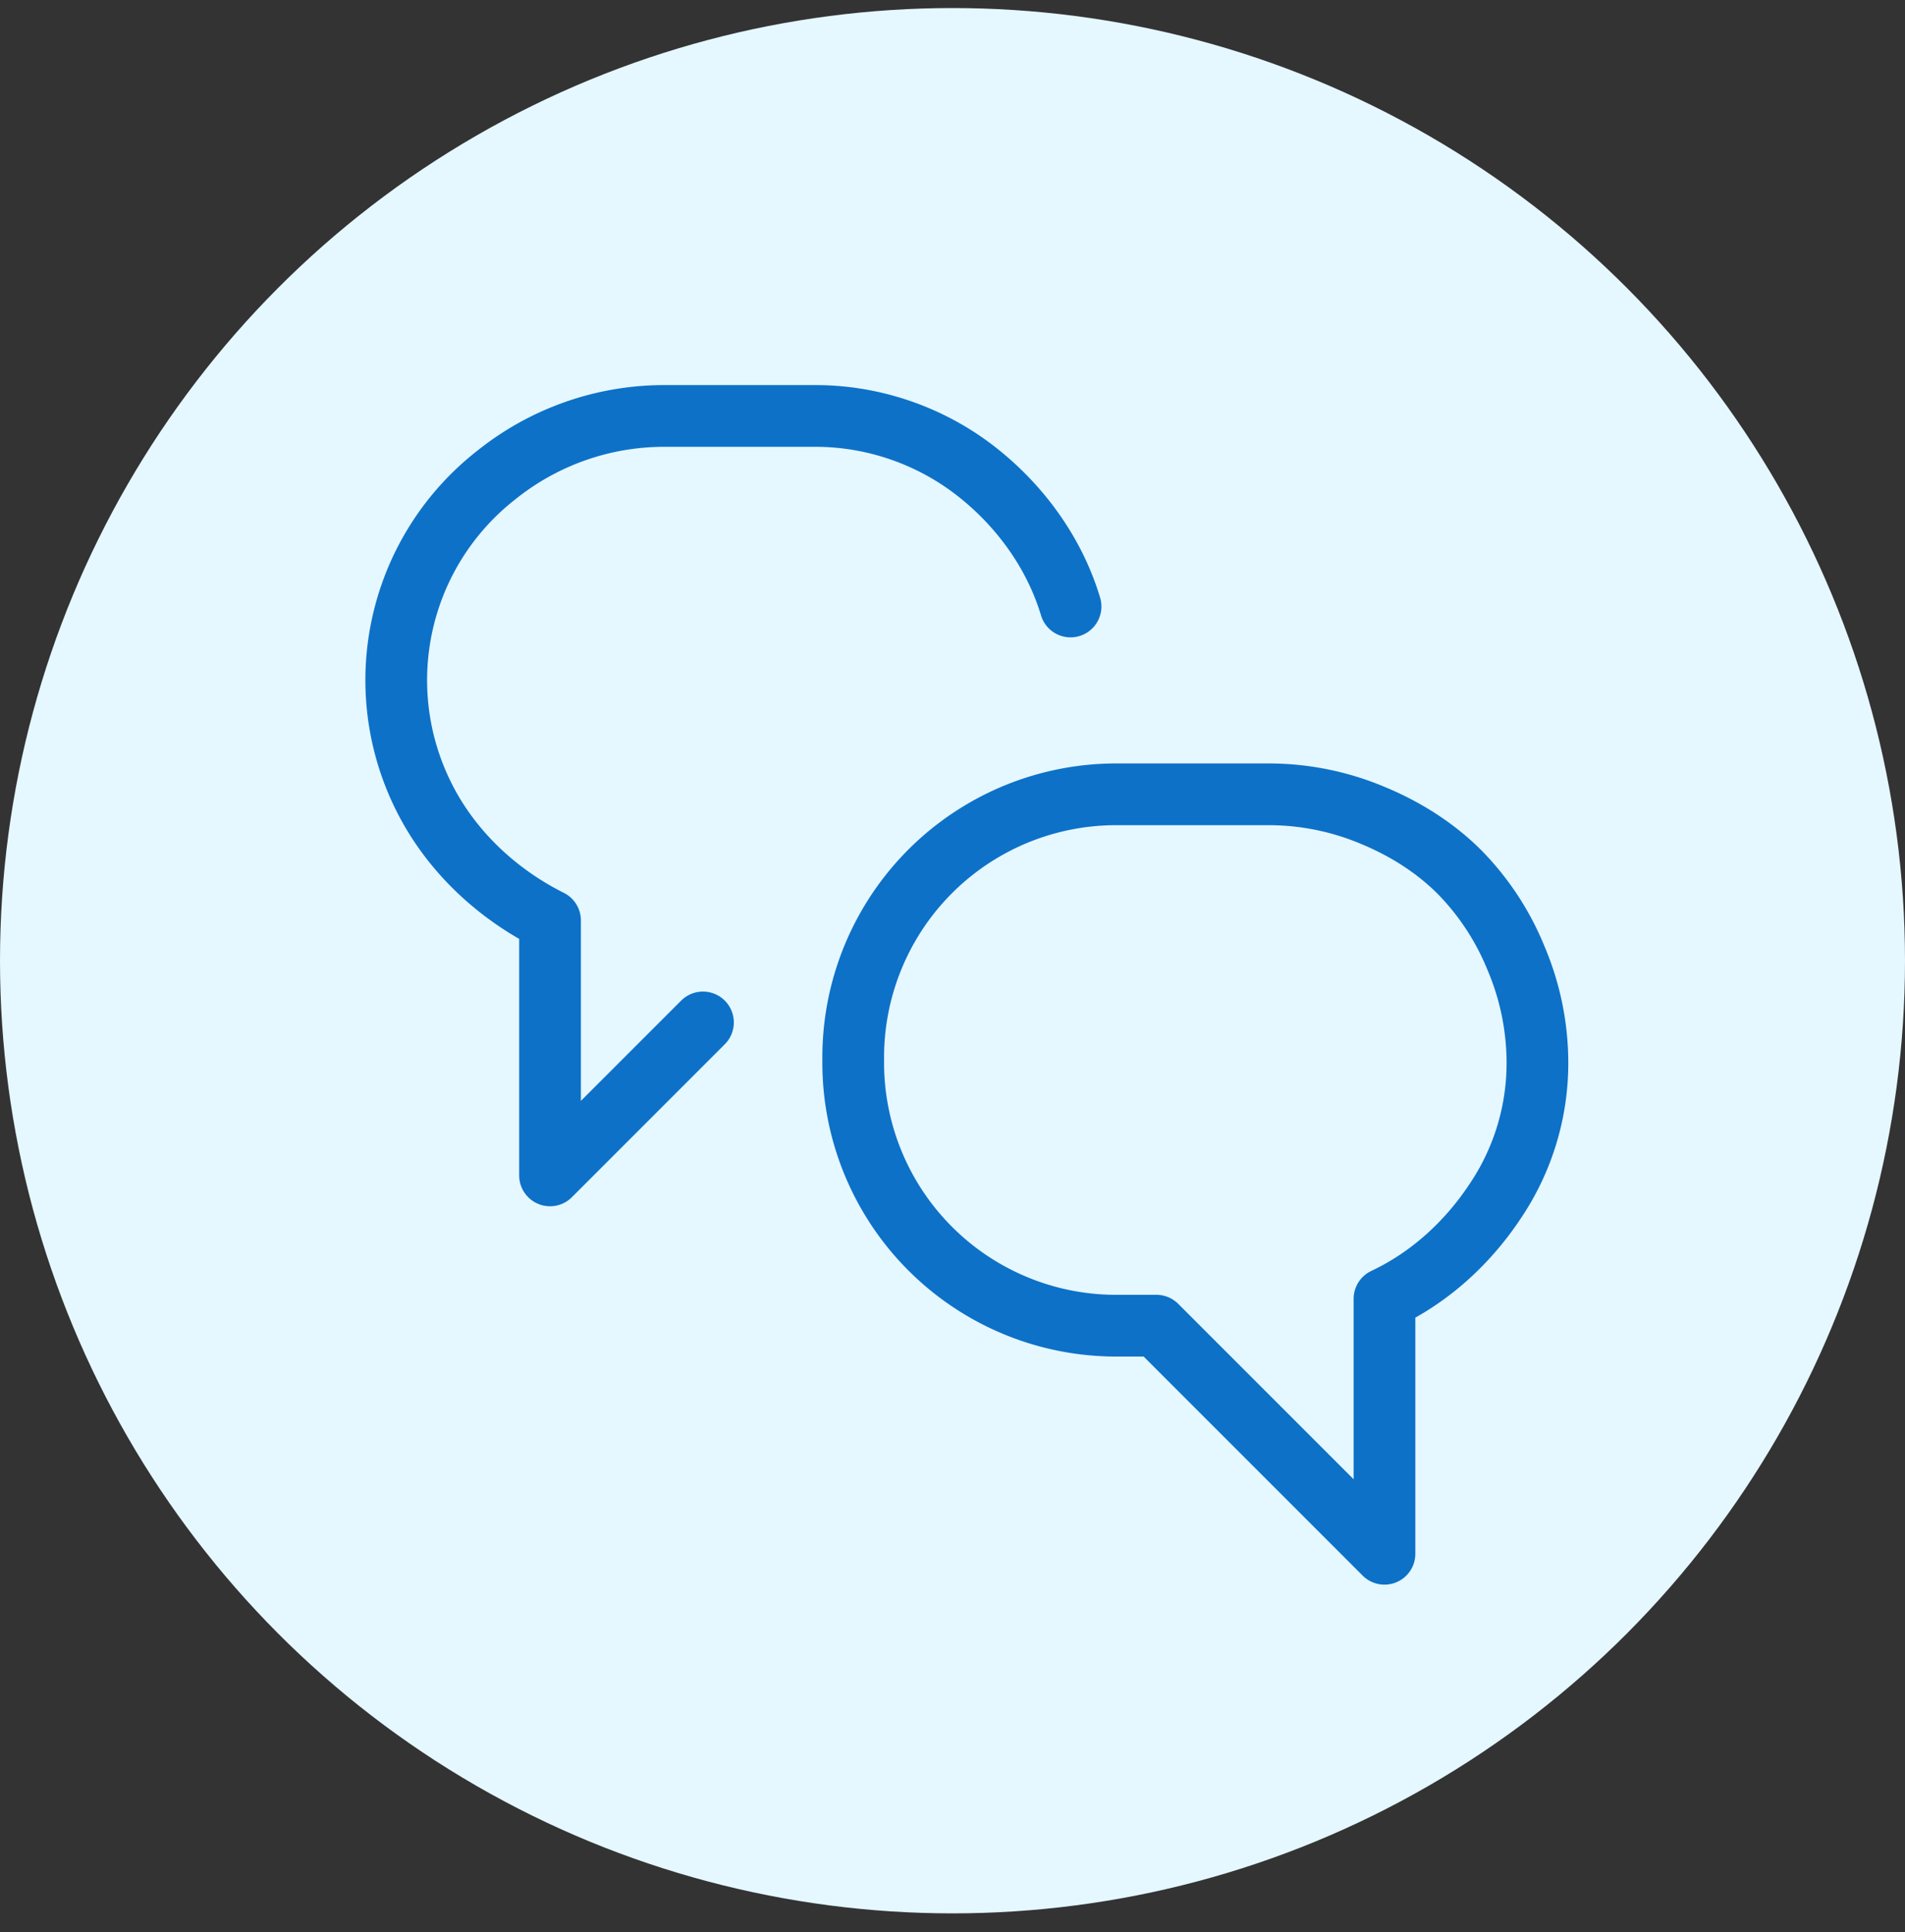
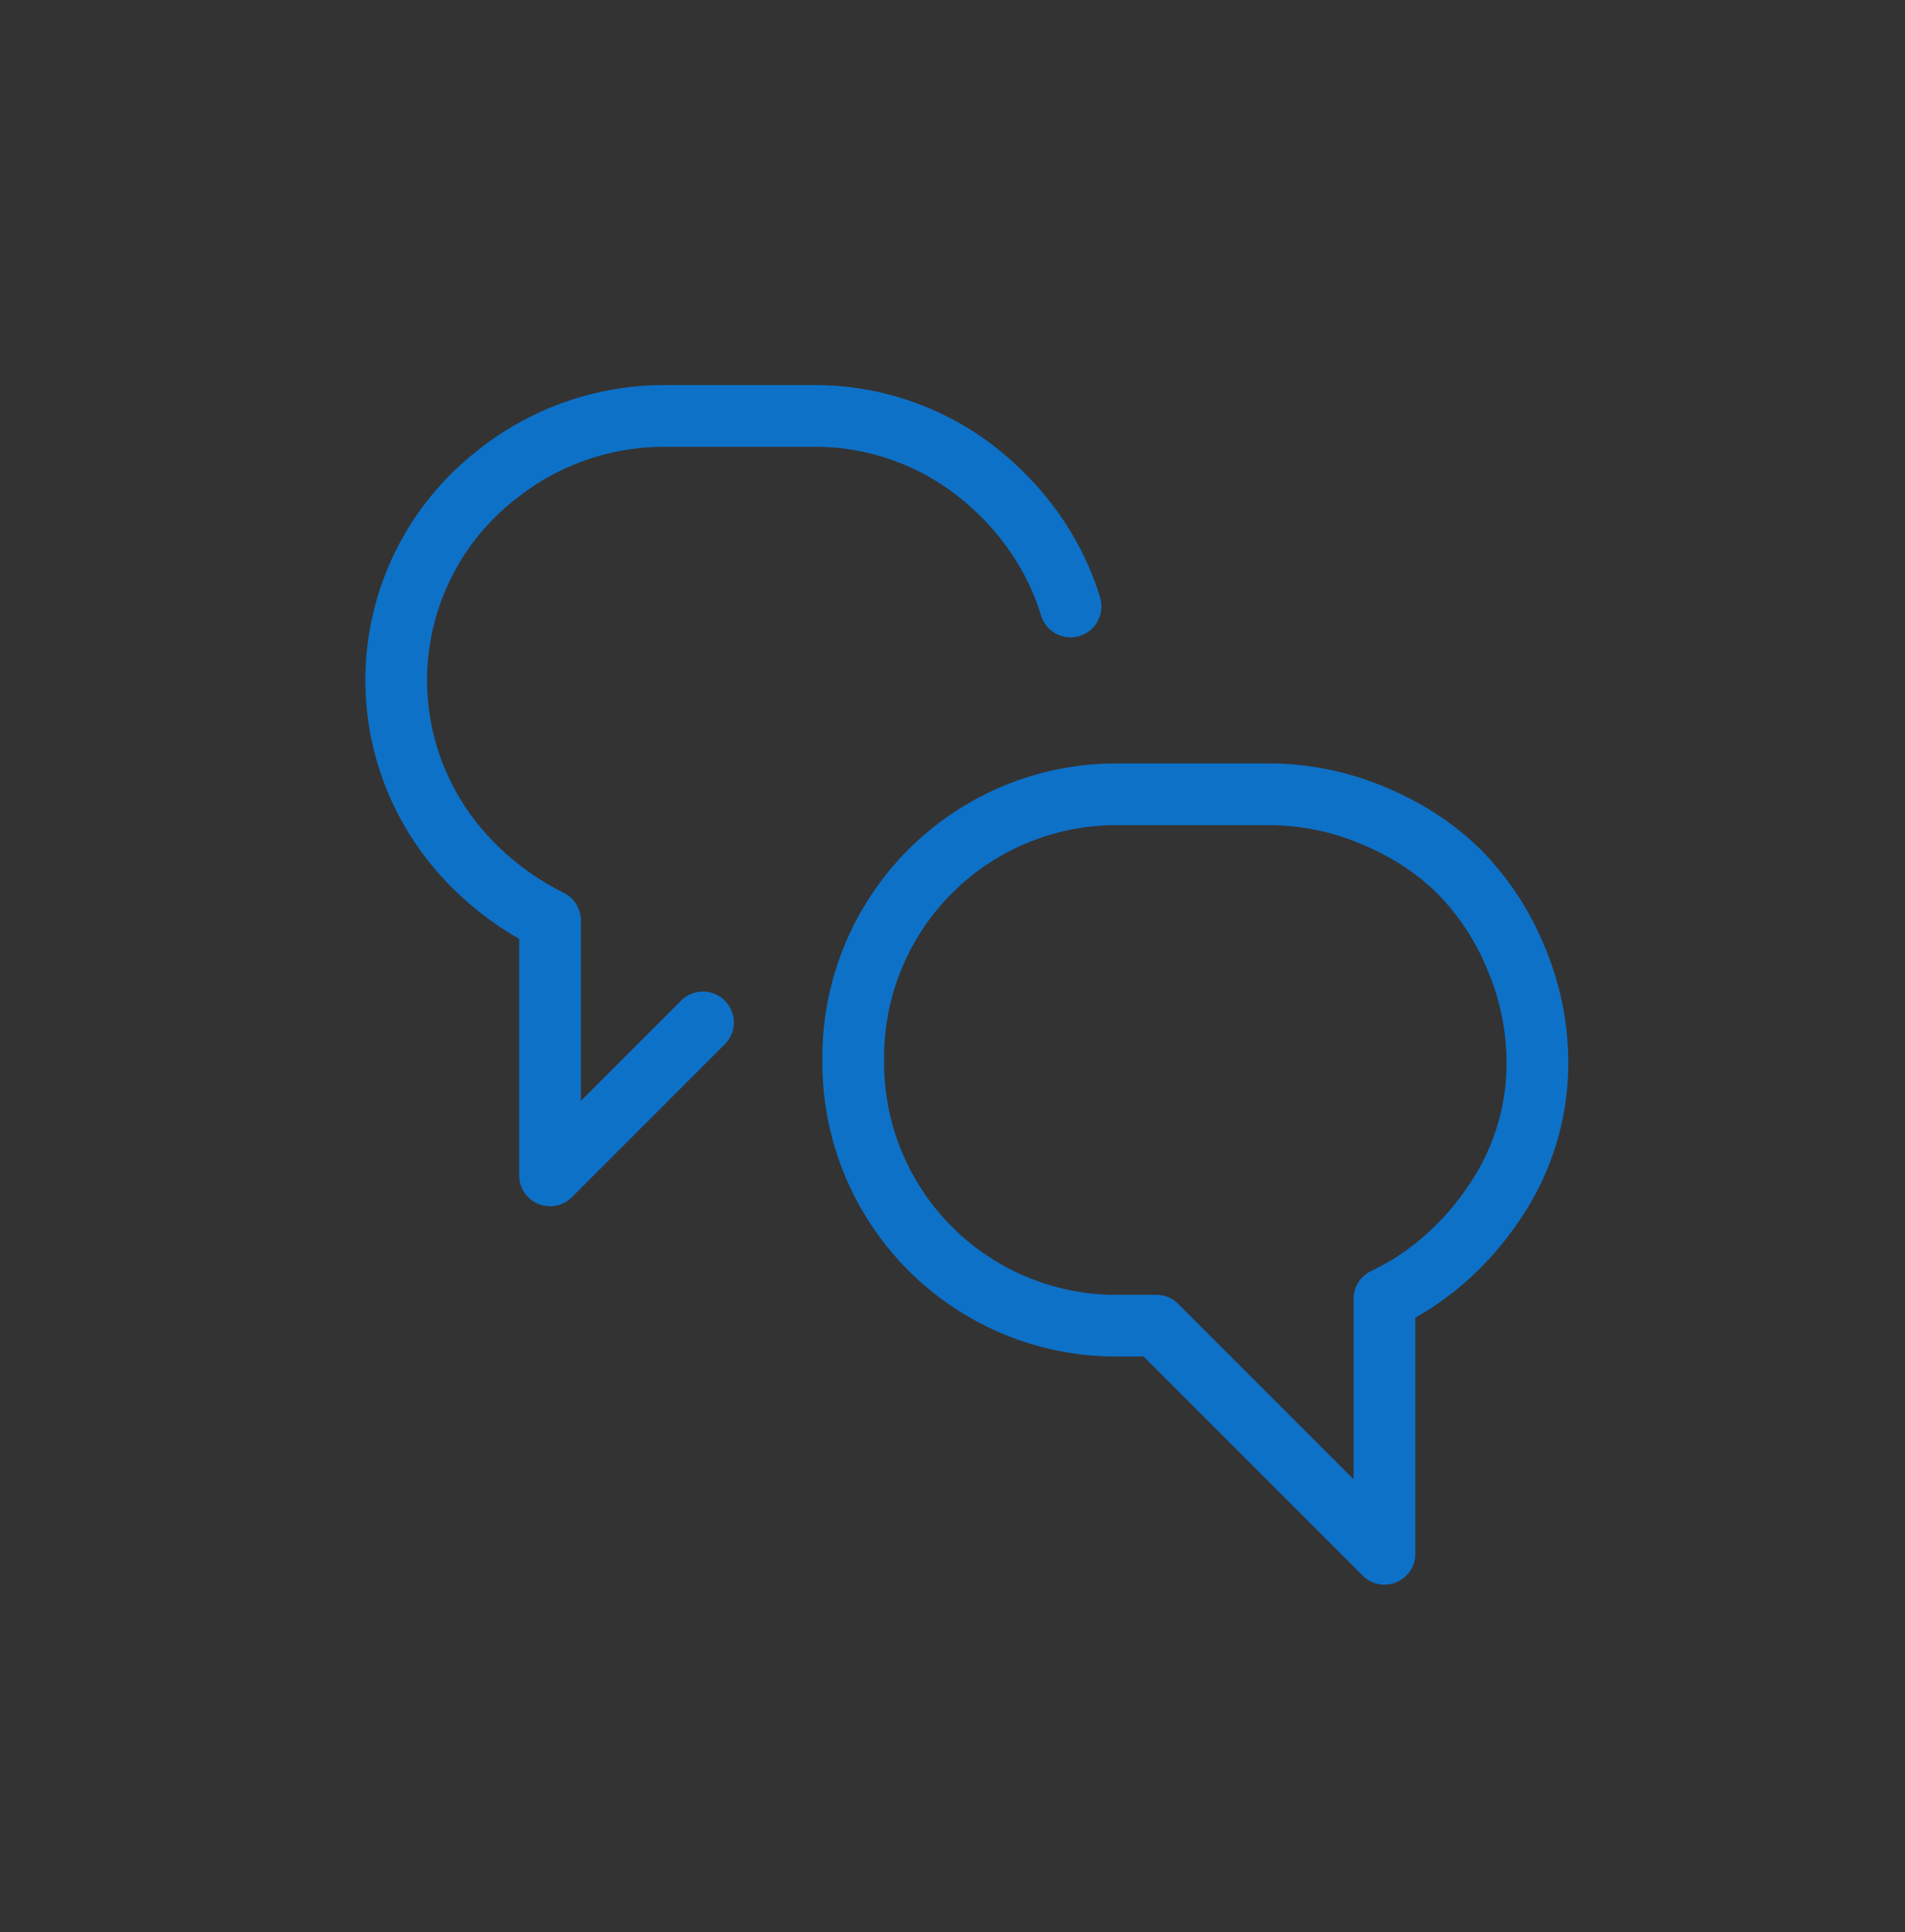
<svg xmlns="http://www.w3.org/2000/svg" xml:space="preserve" id="Layer_1" x="0" y="0" version="1.1" viewBox="0 0 71 72">
  <rect x="0" y="0" width="71" height="72" fill="#333333" stroke="none" />
  <style>.st1{fill:none;stroke:#0d71c8;stroke-width:2.3;stroke-linecap:round;stroke-linejoin:round}</style>
-   <circle cx="35.5" cy="35.8" r="35.5" fill="#e5f7ff" />
  <path d="M57.3 39.5a10 10 0 0 0-.8-3.8 9.9 9.9 0 0 0-2.1-3.2c-.9-.9-2-1.6-3.2-2.1a10 10 0 0 0-3.8-.8h-5.7a9.8 9.8 0 0 0-9.9 9.9 9.8 9.8 0 0 0 9.9 9.9h1.4l8.5 8.5v-9.5c1.7-.8 3.1-2.1 4.1-3.6a9.2 9.2 0 0 0 1.6-5.3zM26.2 38.1l-5.7 5.7v-9.5c-2-1-3.7-2.6-4.7-4.6a9.7 9.7 0 0 1 2.7-12 10 10 0 0 1 6.2-2.2h5.7c2.1 0 4.2.7 5.9 2 1.7 1.3 3 3.1 3.6 5.1" class="st1" />
</svg>